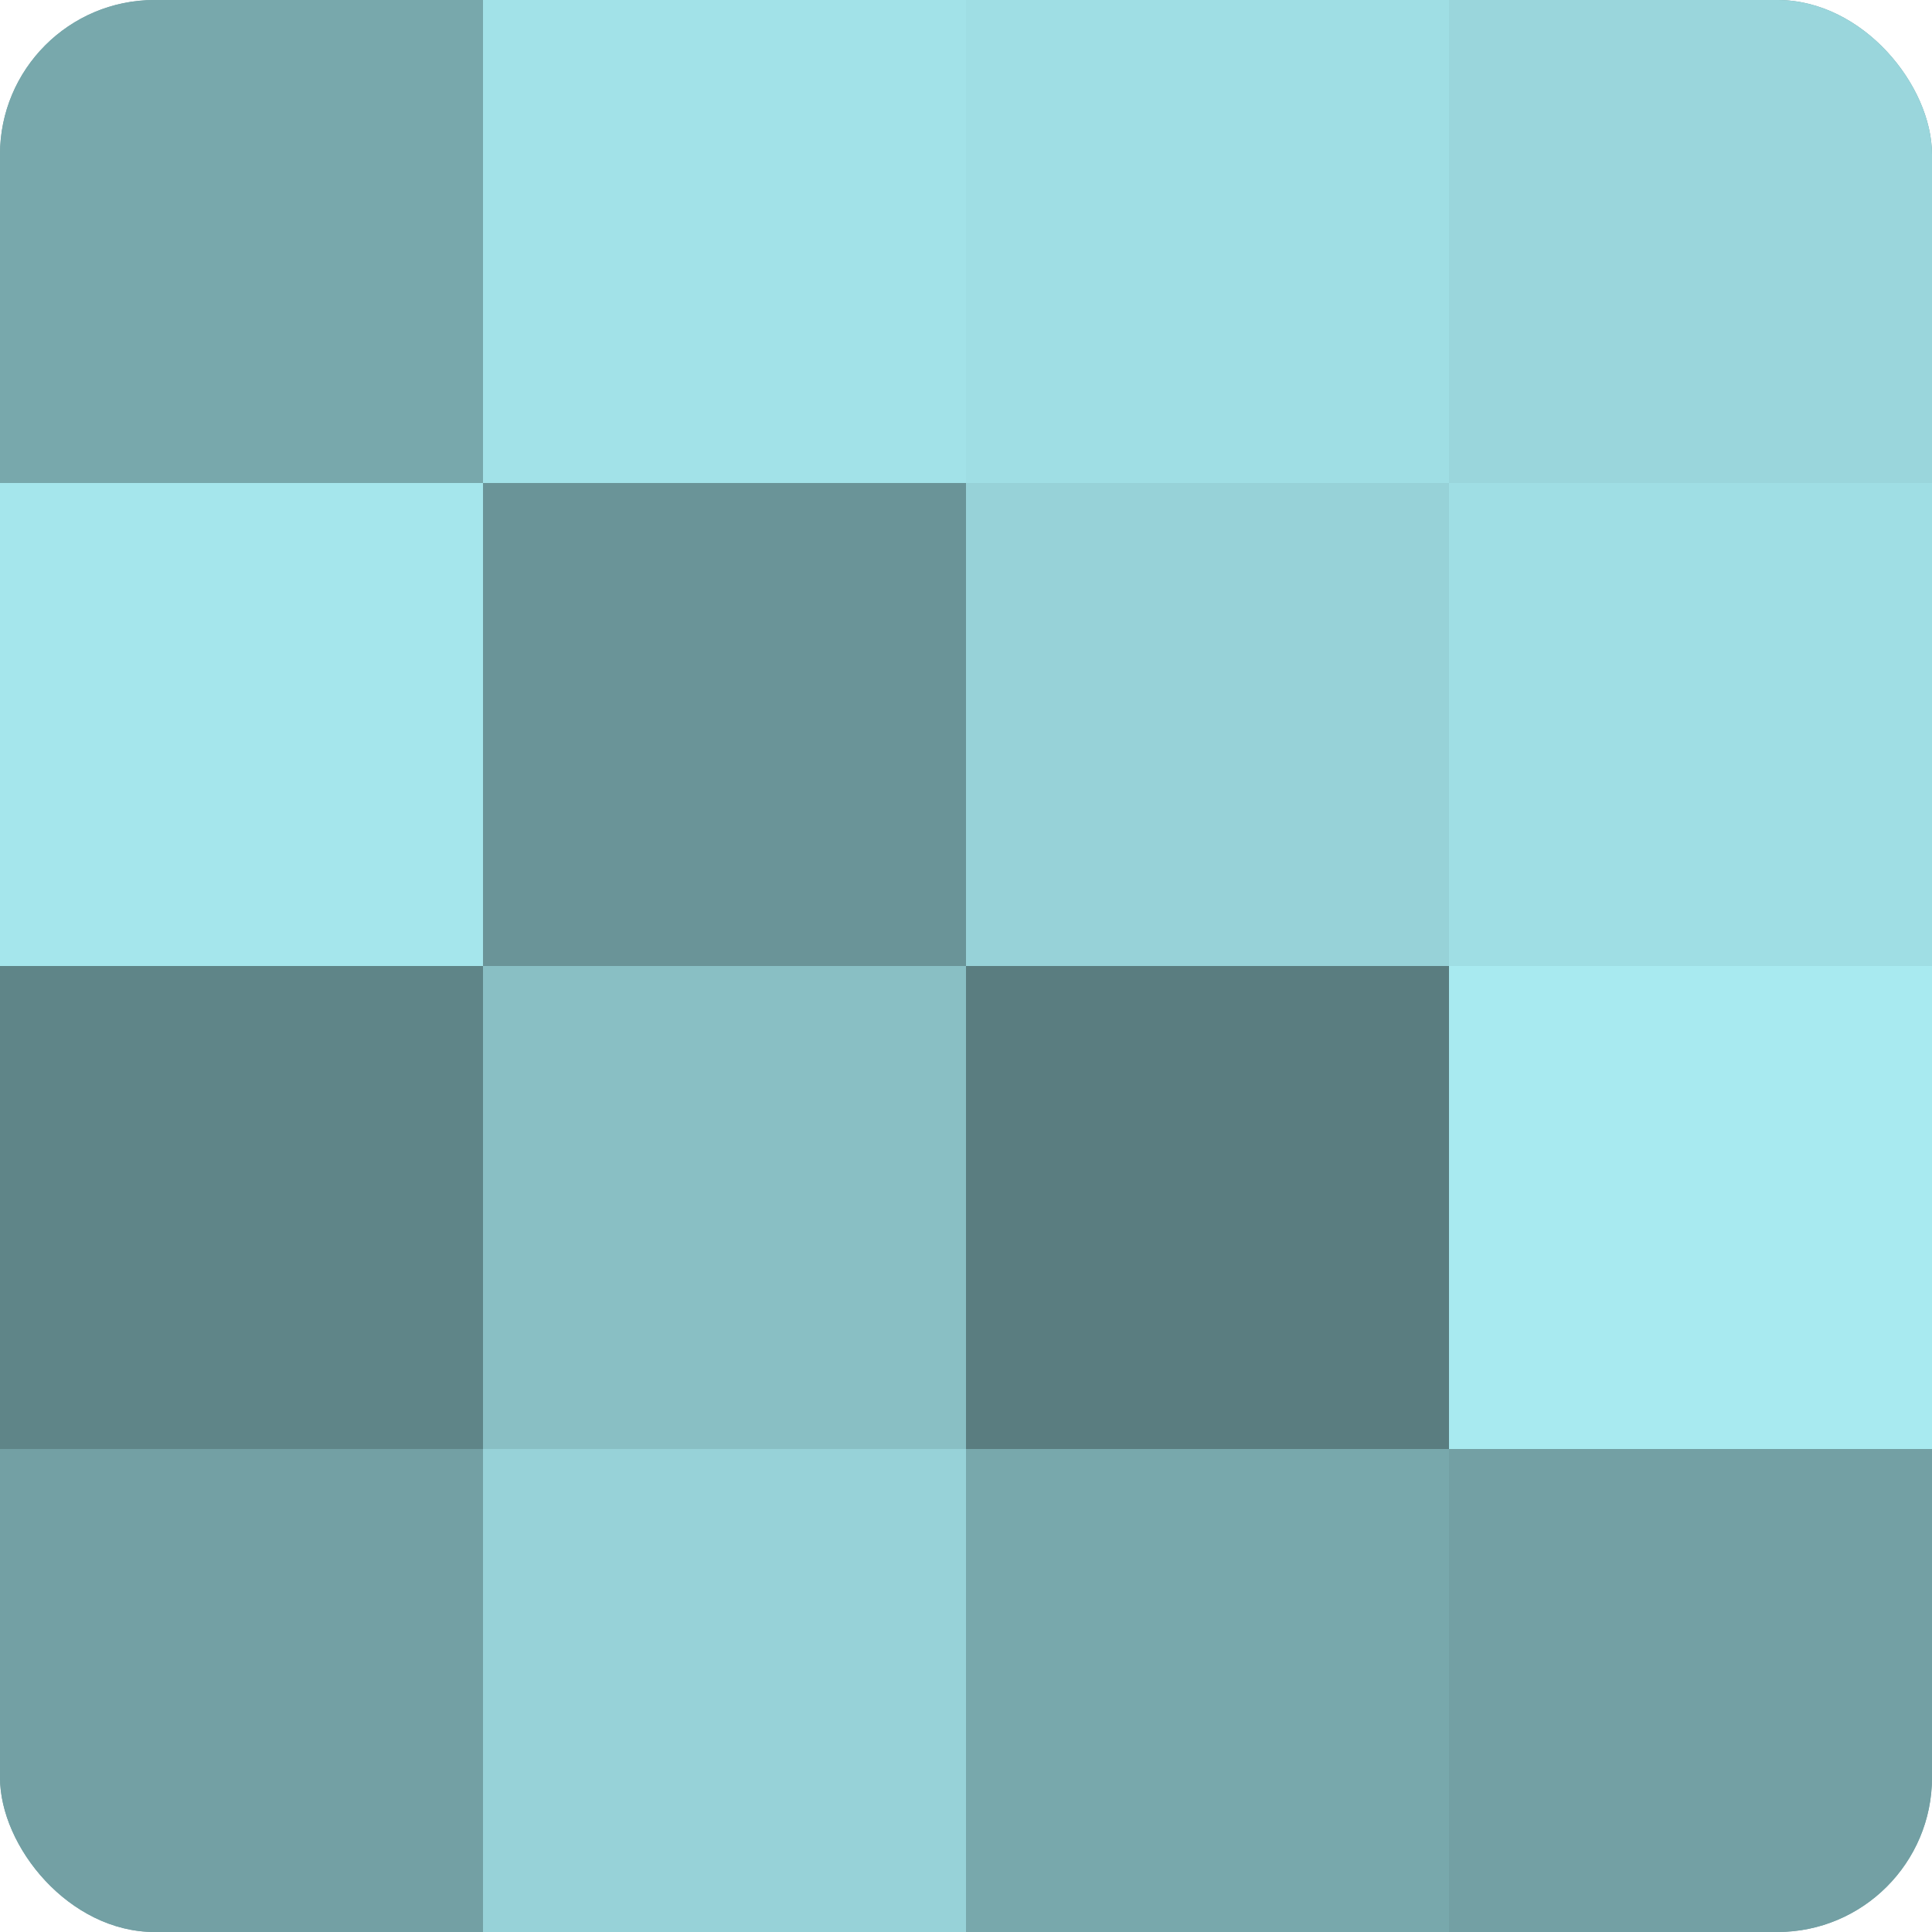
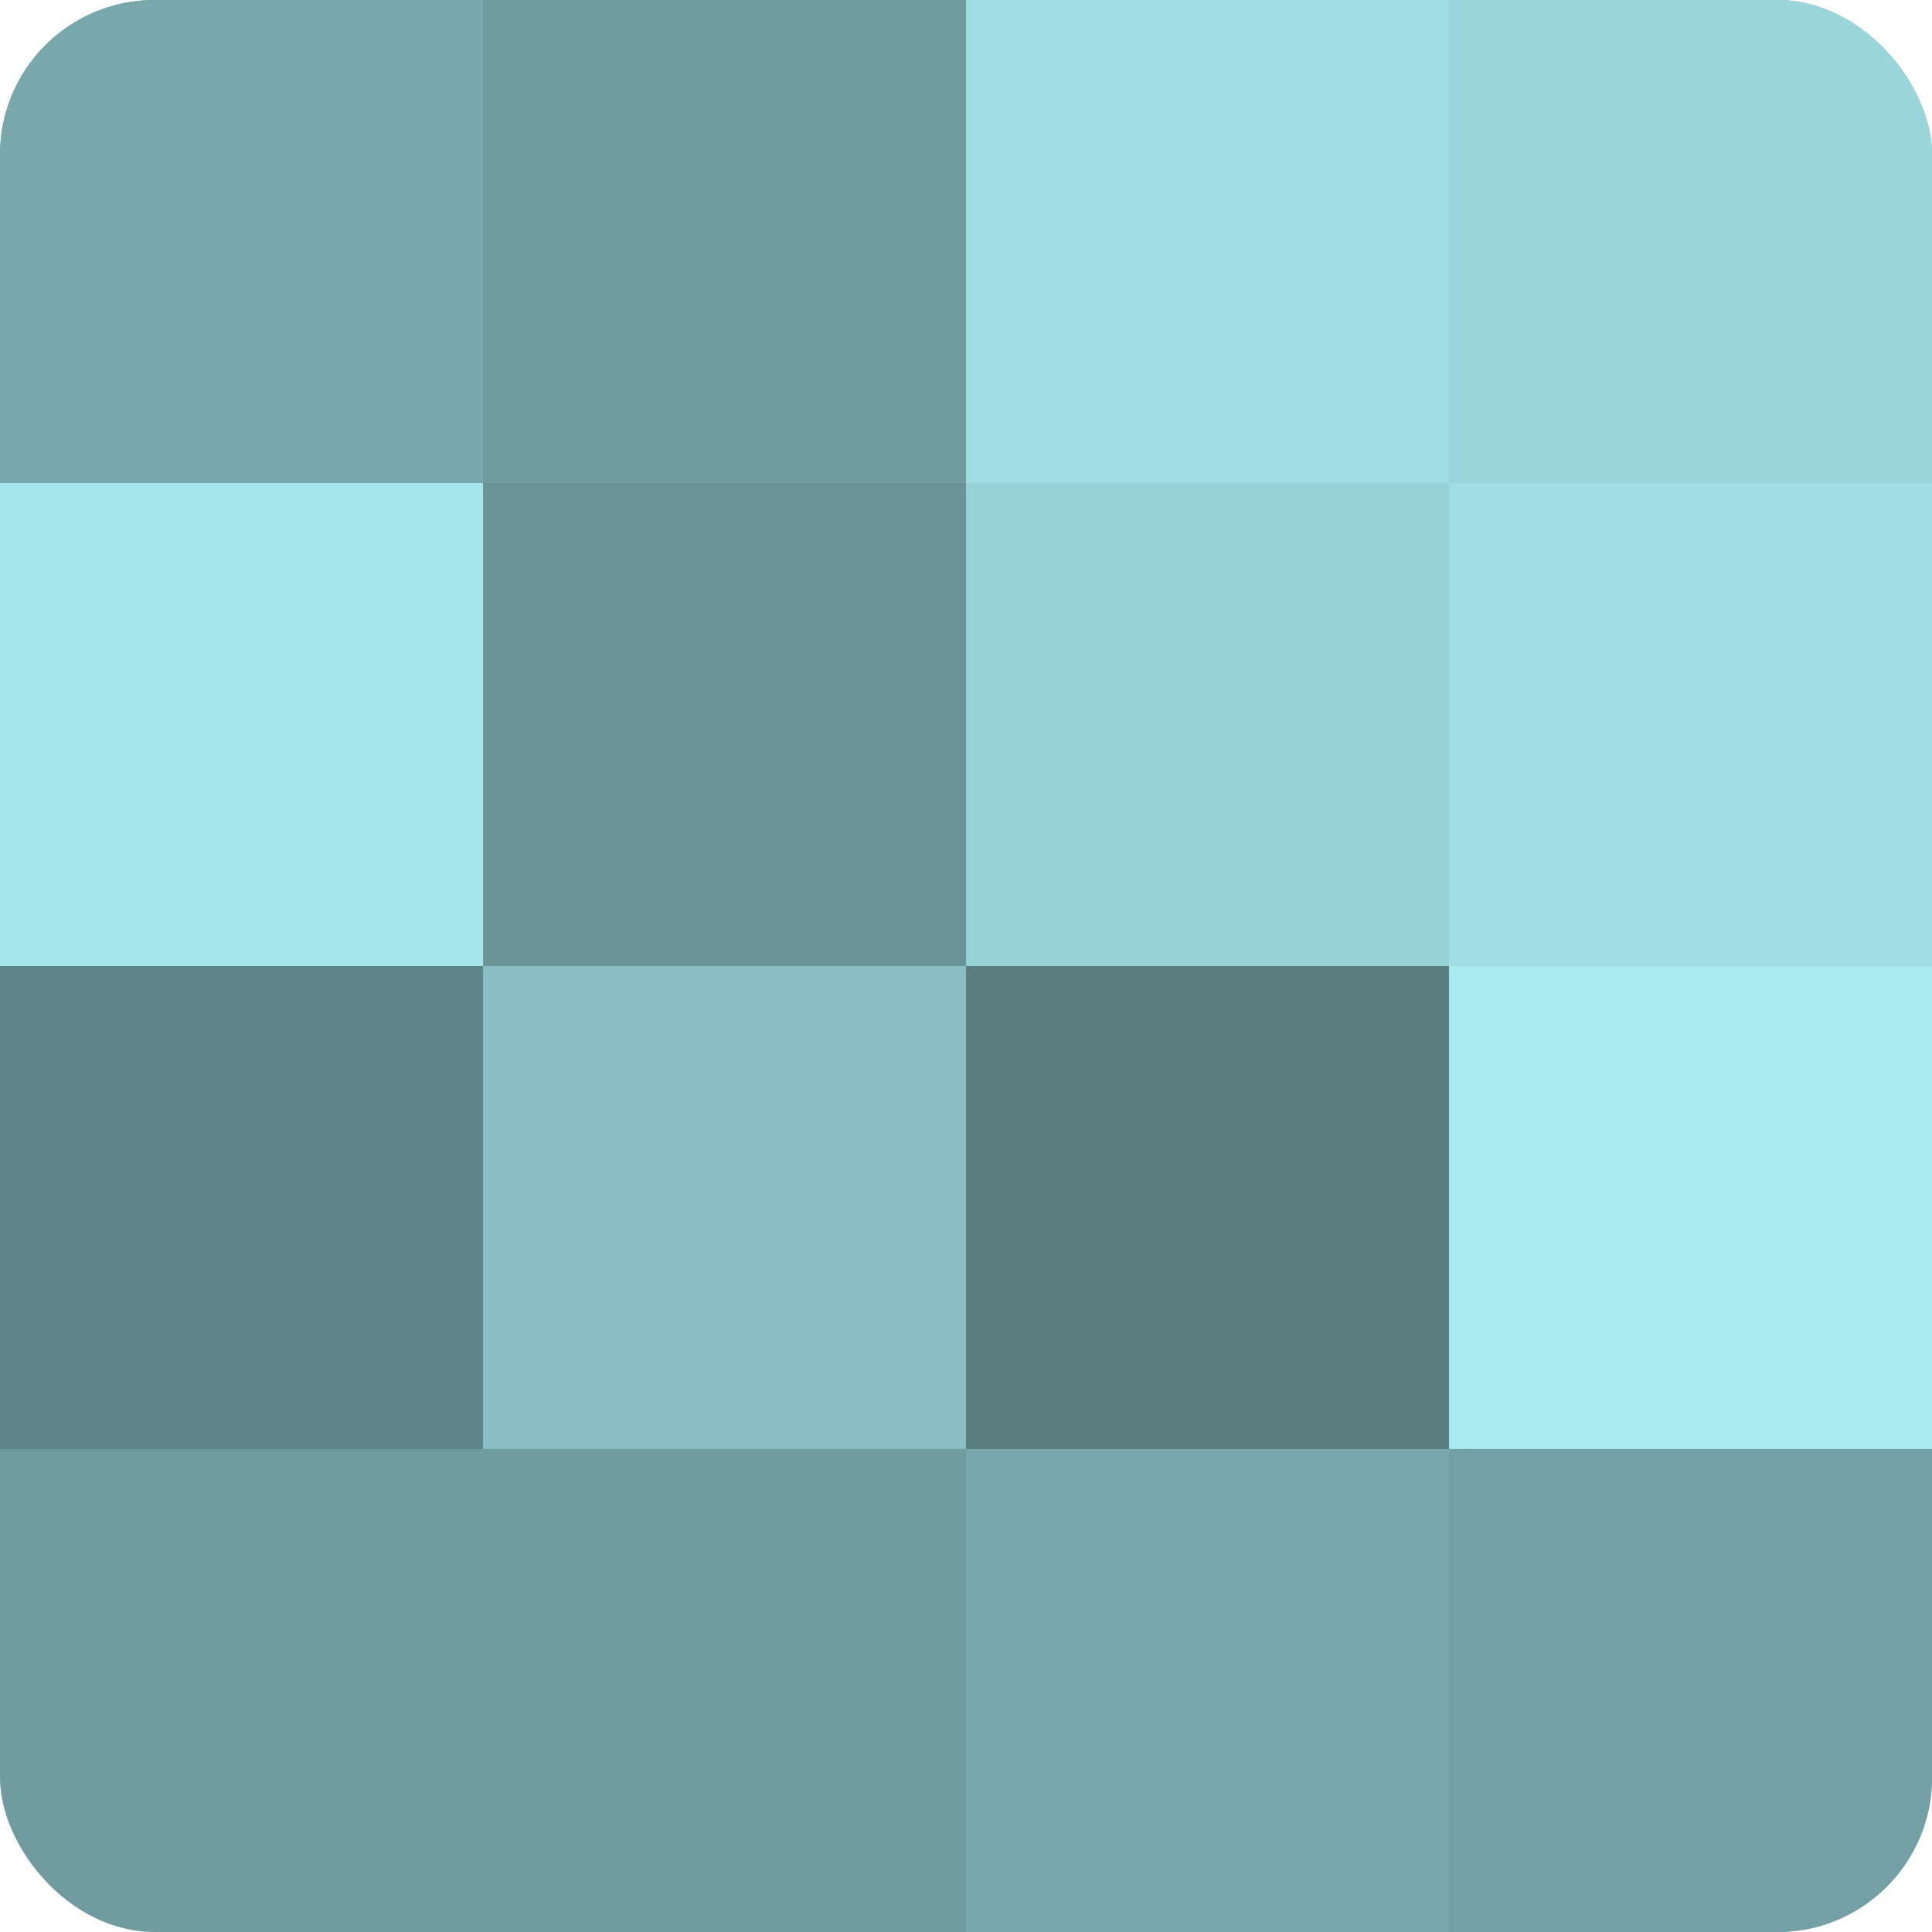
<svg xmlns="http://www.w3.org/2000/svg" width="60" height="60" viewBox="0 0 100 100" preserveAspectRatio="xMidYMid meet">
  <defs>
    <clipPath id="c" width="100" height="100">
      <rect width="100" height="100" rx="8" ry="8" />
    </clipPath>
  </defs>
  <g clip-path="url(#c)">
    <rect width="100" height="100" fill="#709ca0" />
    <rect width="25" height="25" fill="#78a8ac" />
    <rect y="25" width="25" height="25" fill="#a5e6ec" />
    <rect y="50" width="25" height="25" fill="#5f8588" />
-     <rect y="75" width="25" height="25" fill="#73a0a4" />
-     <rect x="25" width="25" height="25" fill="#a2e2e8" />
    <rect x="25" y="25" width="25" height="25" fill="#6a9498" />
    <rect x="25" y="50" width="25" height="25" fill="#89bfc4" />
-     <rect x="25" y="75" width="25" height="25" fill="#97d2d8" />
    <rect x="50" width="25" height="25" fill="#9fdee4" />
    <rect x="50" y="25" width="25" height="25" fill="#97d2d8" />
    <rect x="50" y="50" width="25" height="25" fill="#5a7d80" />
    <rect x="50" y="75" width="25" height="25" fill="#78a8ac" />
    <rect x="75" width="25" height="25" fill="#9ad6dc" />
    <rect x="75" y="25" width="25" height="25" fill="#9fdee4" />
    <rect x="75" y="50" width="25" height="25" fill="#a8eaf0" />
    <rect x="75" y="75" width="25" height="25" fill="#73a0a4" />
  </g>
</svg>